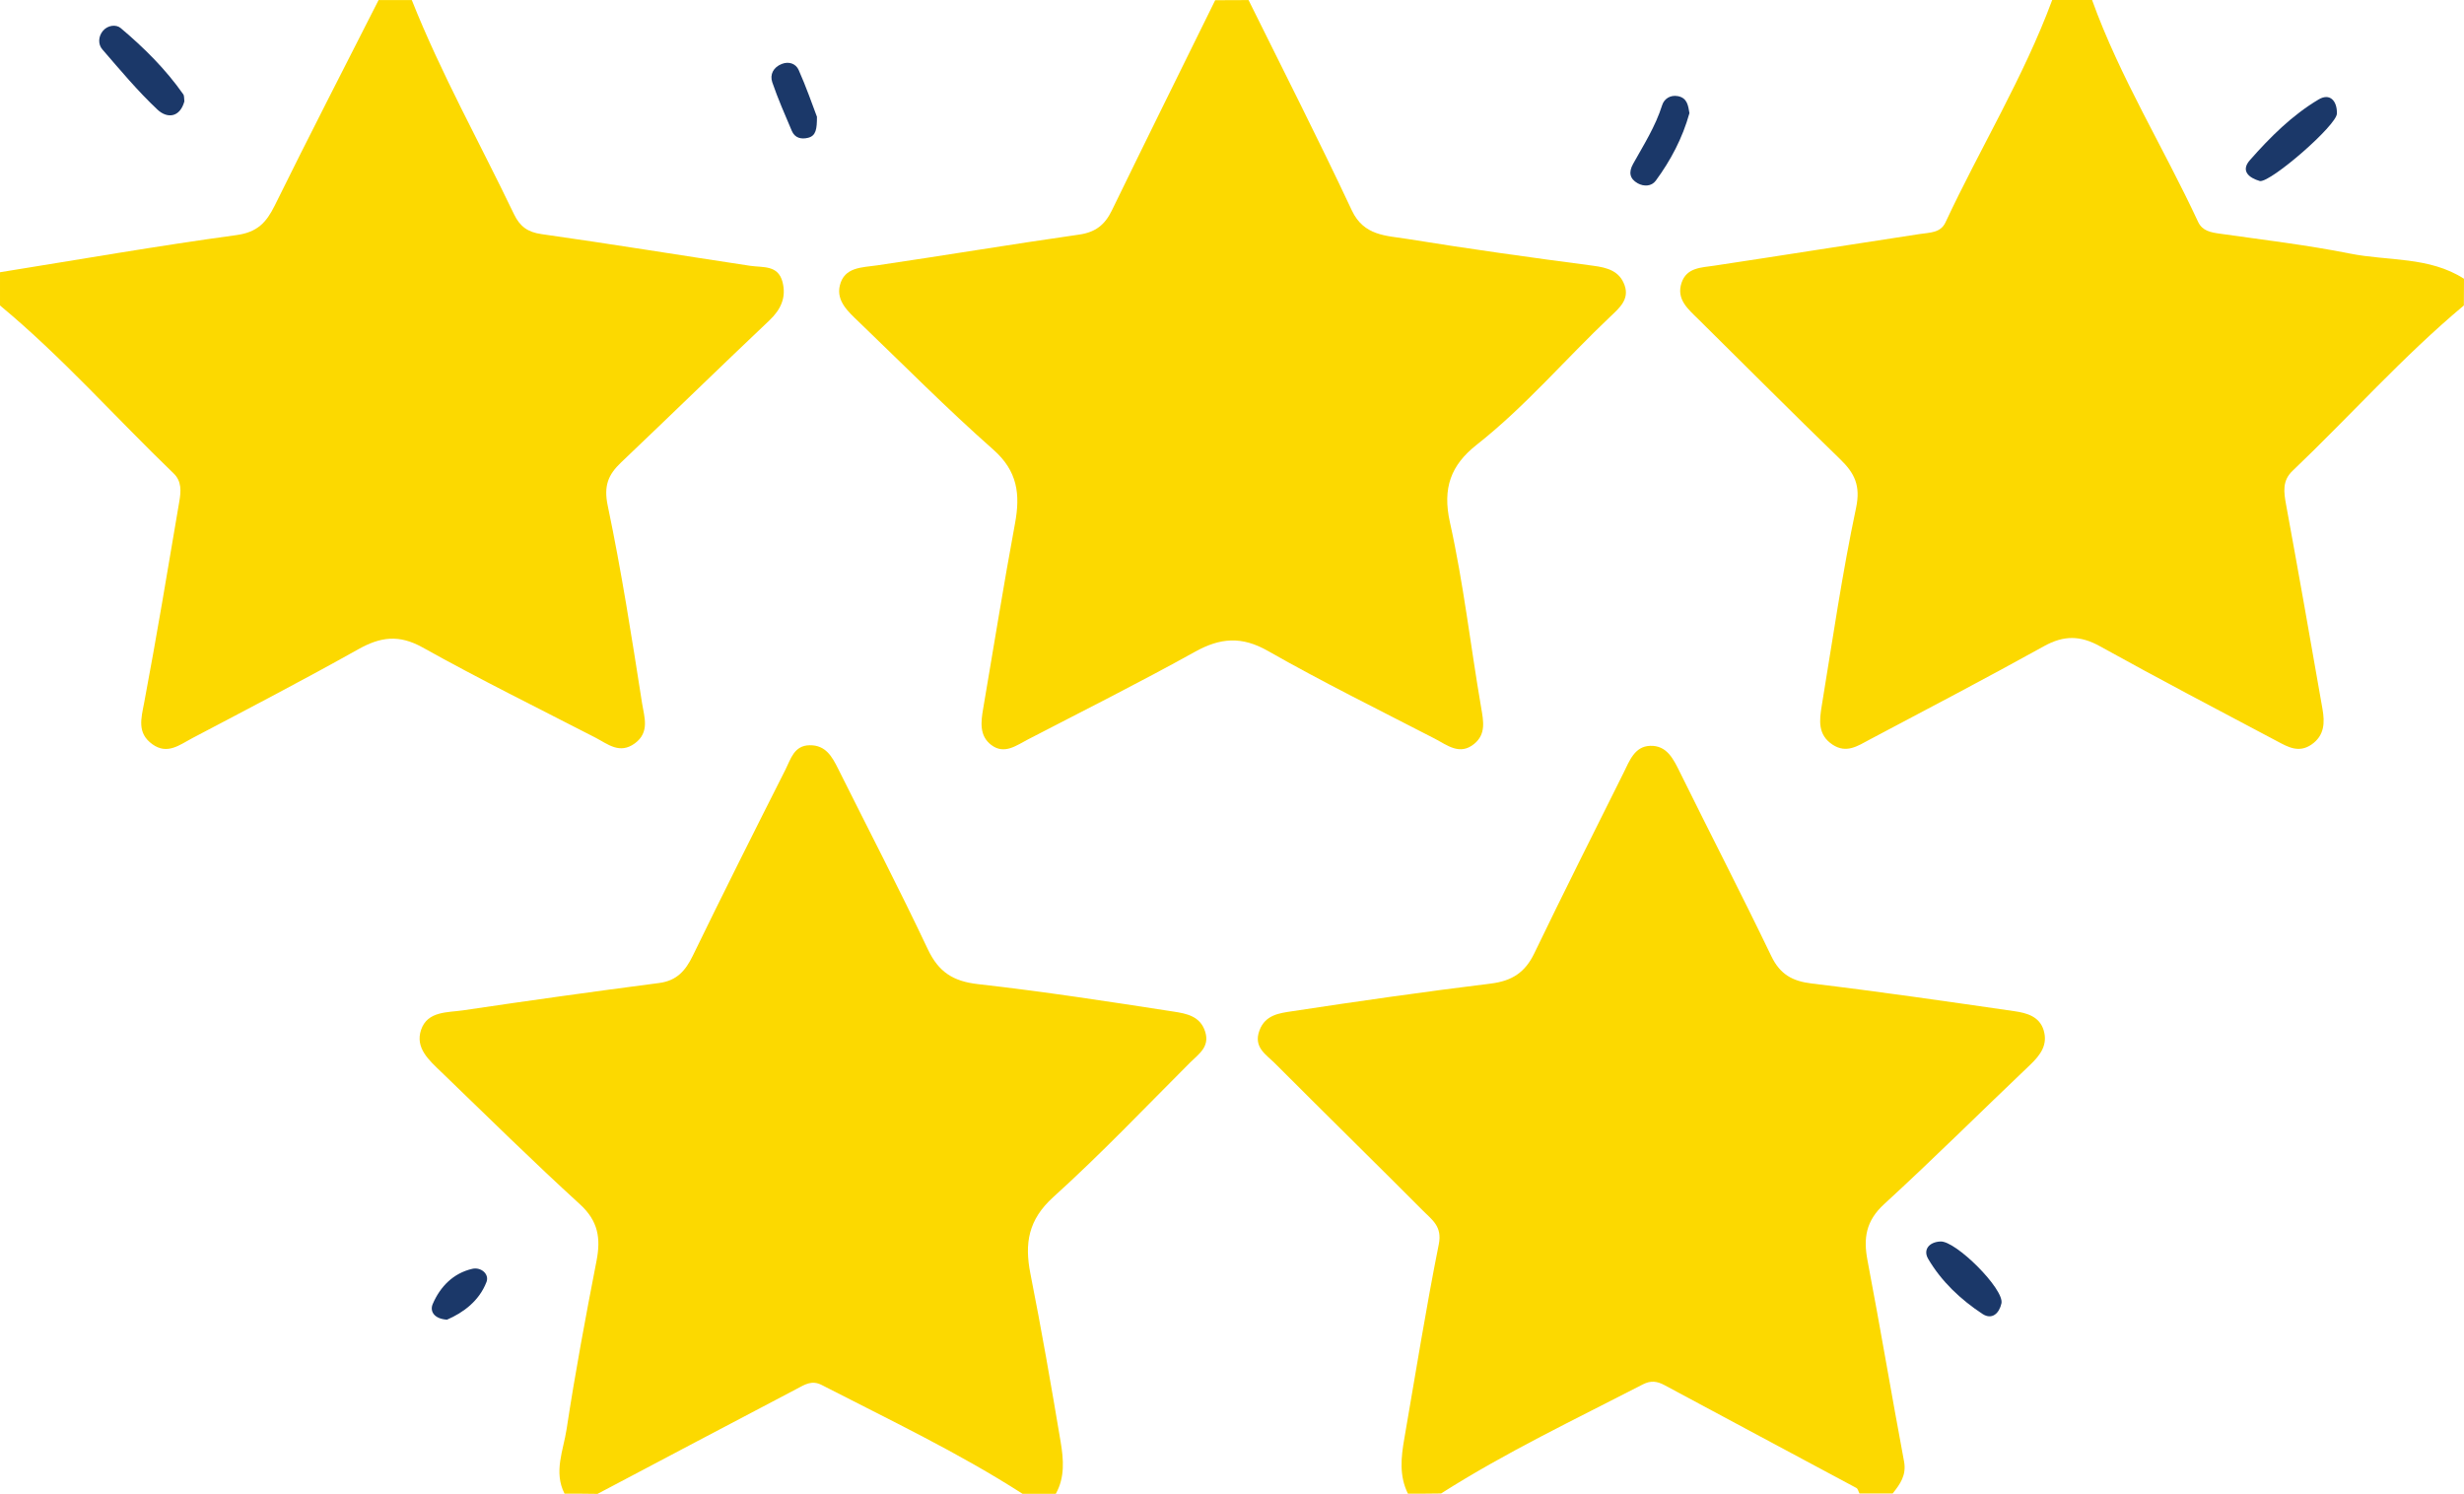
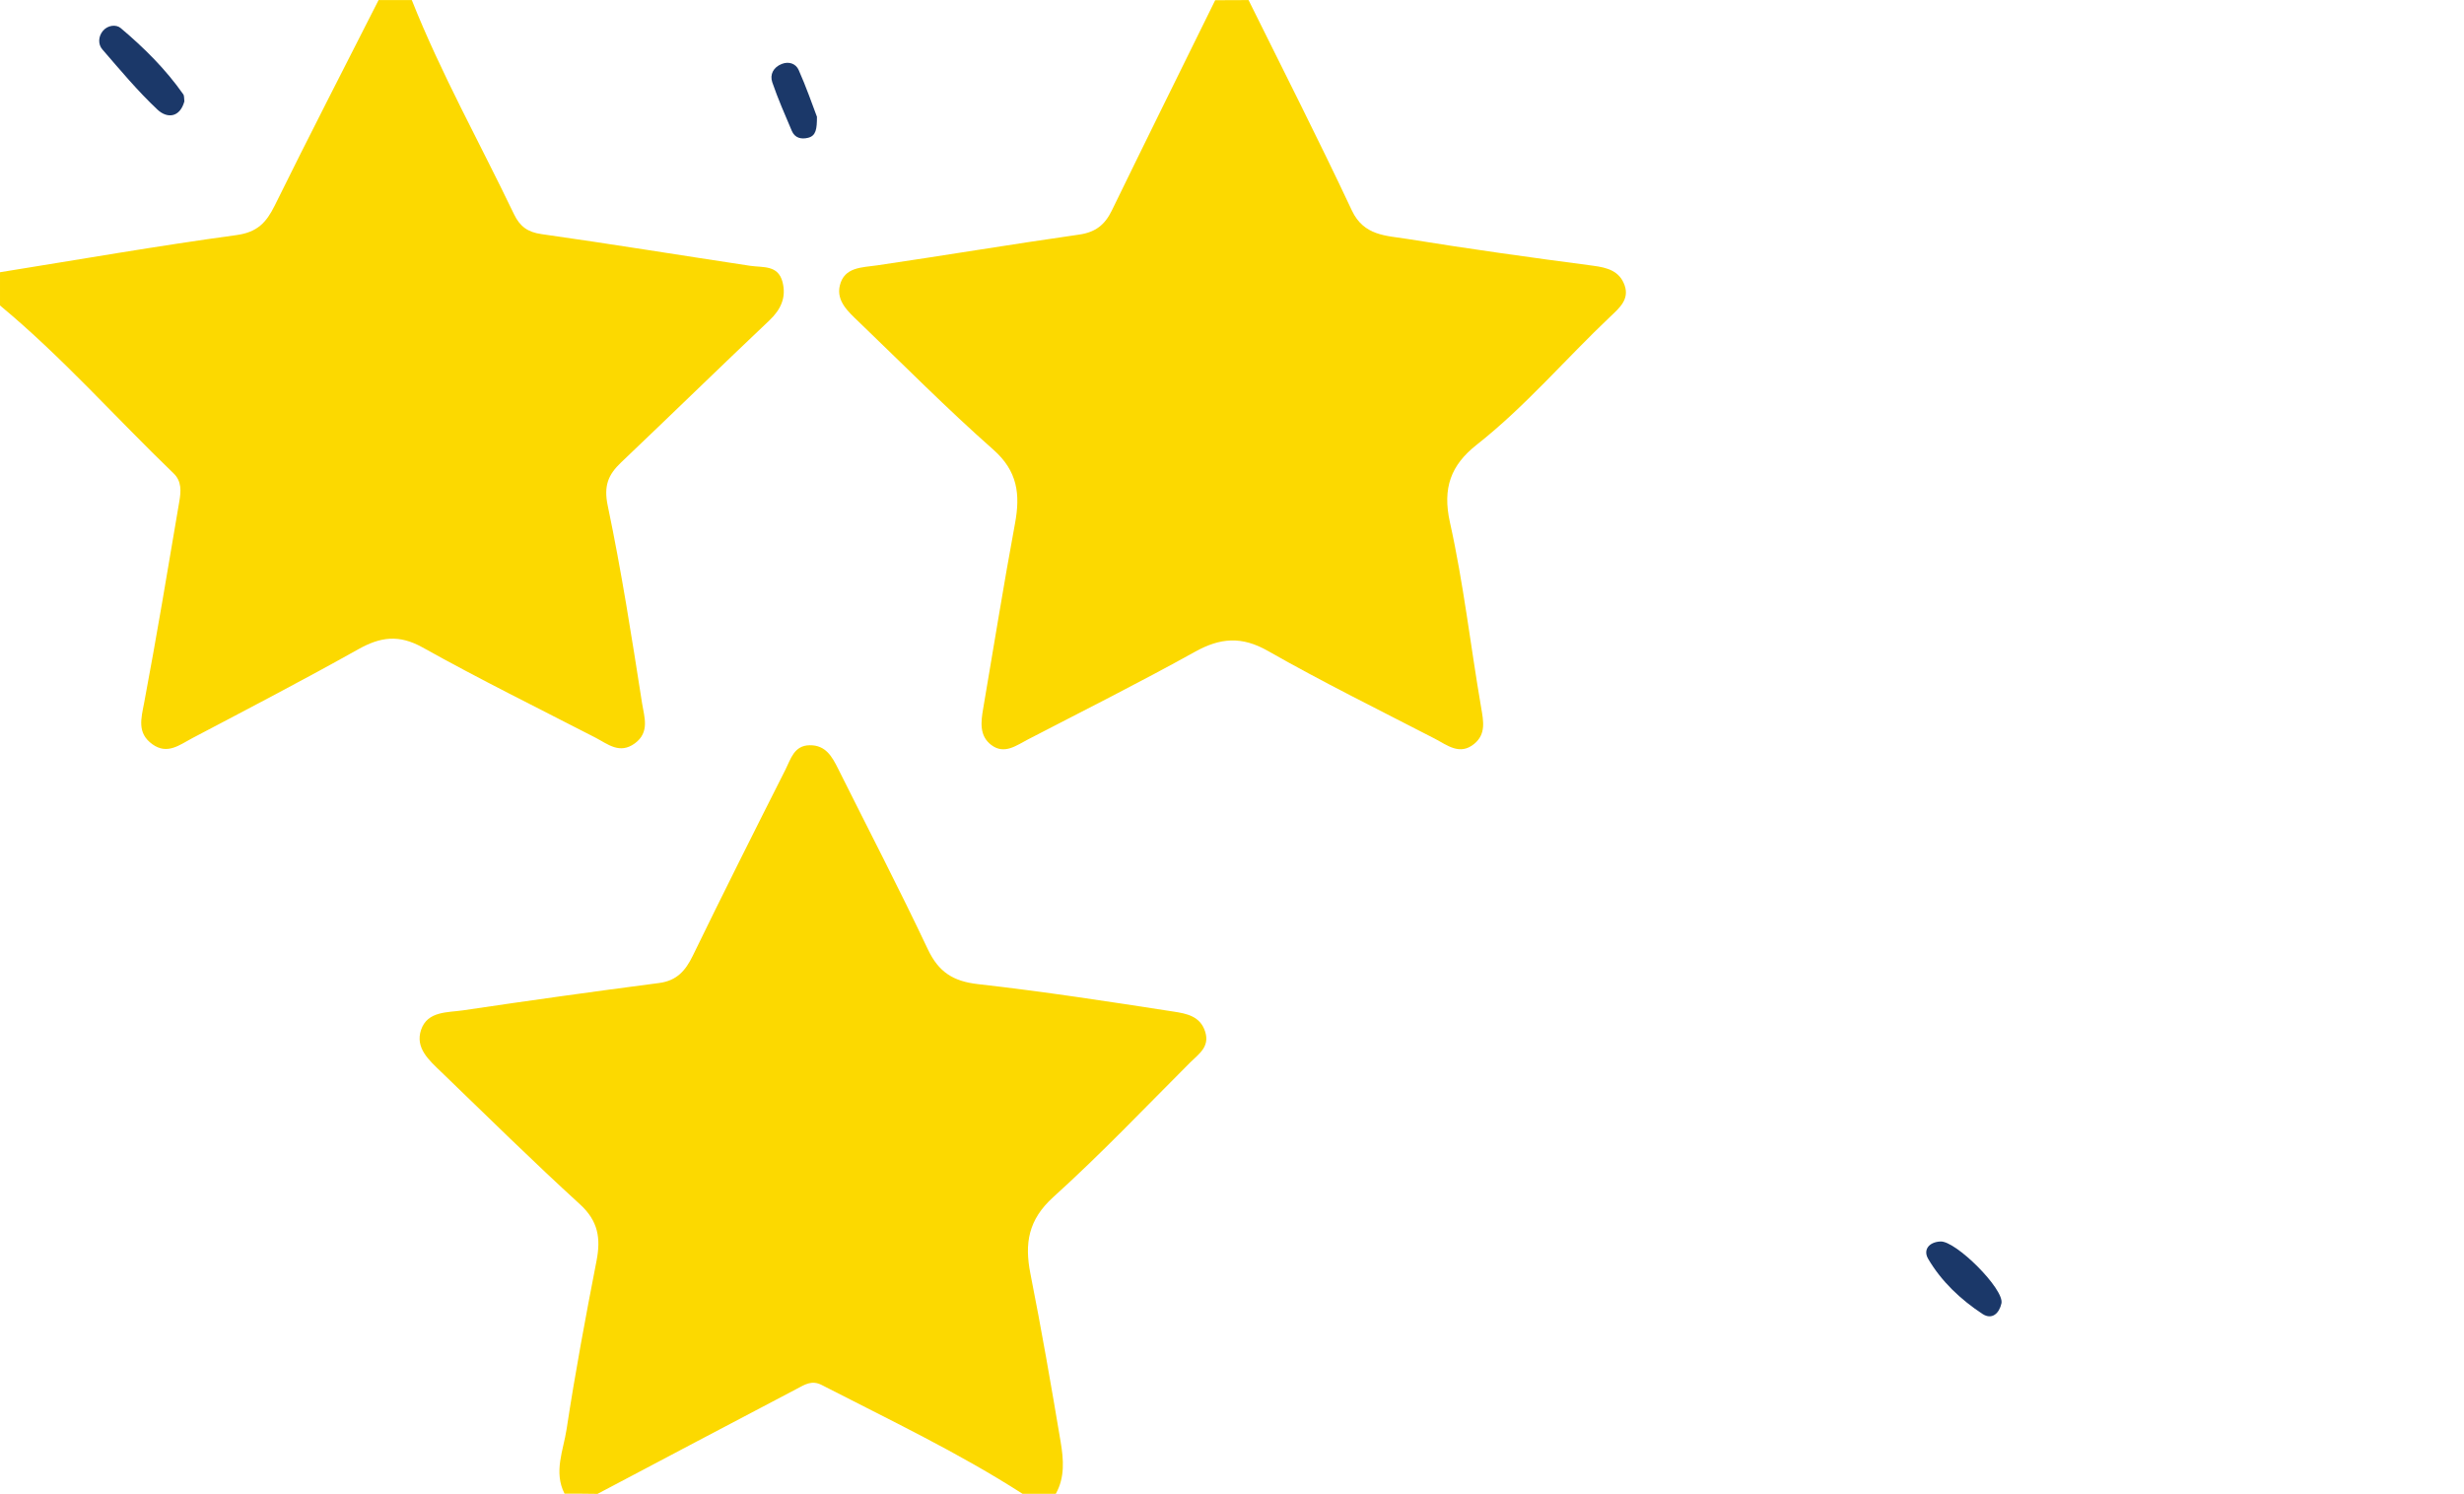
<svg xmlns="http://www.w3.org/2000/svg" xmlns:ns1="http://sodipodi.sourceforge.net/DTD/sodipodi-0.dtd" xmlns:ns2="http://www.inkscape.org/namespaces/inkscape" version="1.1" id="Layer_1" x="0px" y="0px" viewBox="0 0 370.86 224.87" xml:space="preserve" ns1:docname="why-book-exp-hover.svg" width="370.86" height="224.87" ns2:version="1.2 (dc2aedaf03, 2022-05-15)">
  <defs id="defs232" />
  <ns1:namedview id="namedview230" pagecolor="#ffffff" bordercolor="#000000" borderopacity="0.25" ns2:showpageshadow="2" ns2:pageopacity="0.0" ns2:pagecheckerboard="0" ns2:deskcolor="#d1d1d1" showgrid="false" ns2:zoom="0.67699803" ns2:cx="186.11576" ns2:cy="112.2603" ns2:window-width="1920" ns2:window-height="1009" ns2:window-x="-8" ns2:window-y="-8" ns2:window-maximized="1" ns2:current-layer="Layer_1" />
  <style type="text/css" id="style203">
	.st0{fill:#FCD900;}
	.st1{fill:#1B3869;}
</style>
  <g id="g227" transform="translate(-235.52,-482.85)">
    <path class="st0" d="m 423.44,482.86 c 5.21,10.54 10.55,21.02 15.55,31.67 1.81,3.85 5.2,3.78 8.31,4.28 9.31,1.51 18.65,2.81 28,4.04 2.15,0.28 3.98,0.79 4.74,2.94 0.75,2.11 -0.77,3.41 -2.11,4.68 -6.76,6.39 -12.8,13.54 -20.14,19.32 -3.9,3.07 -5.19,6.51 -4.04,11.69 2.05,9.19 3.1,18.59 4.7,27.88 0.35,2.05 0.75,3.98 -1.04,5.46 -2.18,1.8 -4.09,0.18 -5.94,-0.78 -8.4,-4.34 -16.89,-8.52 -25.1,-13.2 -3.97,-2.26 -7.17,-2 -11.01,0.13 -8.26,4.59 -16.71,8.83 -25.11,13.18 -1.73,0.89 -3.55,2.34 -5.53,0.84 -1.82,-1.38 -1.57,-3.47 -1.22,-5.48 1.59,-9.29 3.07,-18.6 4.79,-27.86 0.81,-4.37 0.41,-7.88 -3.28,-11.13 -6.97,-6.15 -13.52,-12.78 -20.23,-19.22 -1.56,-1.5 -3.41,-3.11 -2.86,-5.46 0.67,-2.81 3.3,-2.71 5.64,-3.05 10.14,-1.49 20.25,-3.18 30.4,-4.63 2.44,-0.35 3.85,-1.47 4.89,-3.6 5.15,-10.58 10.37,-21.12 15.57,-31.68 1.69,-0.02 3.36,-0.02 5.02,-0.02 z" id="path205" />
    <path class="st0" d="m 320.49,707.69 c -1.68,-3.28 -0.17,-6.54 0.31,-9.71 1.29,-8.49 2.87,-16.94 4.51,-25.37 0.65,-3.36 0.25,-5.96 -2.48,-8.46 -7.11,-6.49 -13.97,-13.25 -20.9,-19.94 -1.79,-1.73 -3.97,-3.59 -3.03,-6.35 0.97,-2.84 4,-2.58 6.35,-2.93 9.82,-1.46 19.64,-2.83 29.48,-4.11 2.65,-0.35 3.96,-1.84 5.06,-4.1 4.57,-9.4 9.26,-18.74 13.97,-28.06 0.78,-1.55 1.27,-3.6 3.63,-3.63 2.42,-0.03 3.37,1.72 4.29,3.56 4.51,9.05 9.18,18.02 13.49,27.15 1.62,3.43 3.81,4.83 7.56,5.25 9.86,1.11 19.67,2.62 29.47,4.14 1.86,0.29 3.99,0.66 4.72,3.04 0.71,2.28 -1,3.35 -2.24,4.59 -6.82,6.82 -13.48,13.83 -20.63,20.29 -3.77,3.41 -4.34,6.97 -3.44,11.53 1.67,8.43 3.14,16.89 4.56,25.37 0.43,2.59 0.65,5.28 -0.74,7.76 -1.67,0 -3.33,0 -5,0 -9.68,-6.22 -20.05,-11.14 -30.25,-16.39 -1.48,-0.76 -2.56,-0.03 -3.68,0.56 -10.02,5.26 -20.03,10.55 -30.04,15.84 -1.63,-0.03 -3.3,-0.03 -4.97,-0.03 z" id="path207" />
-     <path class="st0" d="m 447.43,707.69 c -1.33,-2.68 -1.04,-5.46 -0.55,-8.26 1.7,-9.78 3.25,-19.58 5.2,-29.31 0.53,-2.66 -1.03,-3.66 -2.35,-4.99 -7.4,-7.43 -14.89,-14.77 -22.3,-22.2 -1.33,-1.34 -3.31,-2.42 -2.34,-4.99 0.88,-2.34 3.01,-2.58 4.85,-2.86 9.98,-1.52 19.98,-2.95 30,-4.18 3.14,-0.39 5.12,-1.67 6.5,-4.53 4.39,-9.12 8.95,-18.16 13.46,-27.22 0.88,-1.77 1.64,-3.95 3.98,-4.03 2.53,-0.09 3.51,1.99 4.5,4 4.55,9.23 9.28,18.38 13.74,27.65 1.32,2.75 3.17,3.78 6.12,4.13 10.19,1.22 20.35,2.7 30.51,4.17 1.79,0.26 3.71,0.77 4.35,2.82 0.69,2.2 -0.46,3.76 -2.01,5.24 -7.35,6.99 -14.53,14.14 -22,20.99 -2.73,2.51 -3.13,5.1 -2.49,8.46 1.92,10.07 3.61,20.18 5.5,30.25 0.39,2.08 -0.59,3.42 -1.71,4.83 -1.67,0 -3.33,0 -5,0 -0.15,-0.28 -0.23,-0.71 -0.46,-0.83 -9.62,-5.17 -19.26,-10.29 -28.87,-15.47 -1.13,-0.61 -2.08,-0.73 -3.25,-0.13 -10.23,5.28 -20.65,10.23 -30.39,16.43 -1.66,0.03 -3.32,0.03 -4.99,0.03 z" id="path209" />
    <path class="st0" d="m 297.5,482.86 c 4.41,11.09 10.24,21.51 15.39,32.25 0.87,1.81 2.04,2.69 4.13,2.98 10.48,1.48 20.93,3.19 31.4,4.77 1.93,0.29 4.21,-0.16 4.88,2.44 0.59,2.3 -0.23,4.12 -1.98,5.78 -7.48,7.08 -14.85,14.28 -22.32,21.38 -1.96,1.86 -2.63,3.54 -2.01,6.51 2.07,9.87 3.62,19.85 5.18,29.81 0.31,1.96 1.18,4.29 -1.09,5.96 -2.3,1.69 -4.08,0.11 -5.93,-0.85 -8.7,-4.48 -17.48,-8.81 -26.02,-13.58 -3.57,-1.99 -6.35,-1.6 -9.7,0.28 -8.24,4.62 -16.62,8.98 -24.98,13.38 -1.85,0.97 -3.72,2.54 -5.98,0.92 -2.36,-1.69 -1.71,-3.87 -1.25,-6.27 1.9,-10.08 3.58,-20.19 5.29,-30.3 0.25,-1.46 0.39,-3.02 -0.87,-4.22 -8.73,-8.4 -16.77,-17.52 -26.12,-25.27 0,-1.67 0,-3.33 0,-5 11.85,-1.9 23.69,-3.97 35.58,-5.59 3.16,-0.43 4.5,-1.89 5.77,-4.45 5.11,-10.36 10.4,-20.63 15.63,-30.93 1.67,0 3.34,0 5,0 z" id="path211" />
-     <path class="st0" d="m 606.36,528.83 c -9.2,7.69 -17.15,16.66 -25.8,24.91 -1.56,1.49 -1.3,3.19 -0.96,5.07 1.88,10.24 3.69,20.5 5.48,30.76 0.35,2.01 0.34,3.98 -1.66,5.36 -1.89,1.3 -3.53,0.37 -5.12,-0.48 -8.93,-4.73 -17.89,-9.43 -26.73,-14.33 -2.94,-1.63 -5.42,-1.65 -8.37,-0.02 -8.7,4.82 -17.51,9.44 -26.3,14.09 -1.73,0.92 -3.46,2.14 -5.56,0.75 -2.26,-1.49 -1.98,-3.68 -1.63,-5.83 1.64,-9.95 3.08,-19.95 5.17,-29.81 0.71,-3.37 -0.23,-5.23 -2.41,-7.34 -7.17,-6.95 -14.21,-14.03 -21.32,-21.05 -1.55,-1.53 -3.38,-3.01 -2.53,-5.51 0.78,-2.29 2.95,-2.26 4.93,-2.56 10.31,-1.55 20.6,-3.2 30.9,-4.76 1.49,-0.23 3.14,-0.15 3.88,-1.74 5.24,-11.22 11.75,-21.83 16.07,-33.49 2,0 4,0 6,0 4.2,11.67 10.76,22.21 15.96,33.4 0.64,1.37 1.93,1.59 3.31,1.78 6.53,0.93 13.09,1.7 19.55,2.99 5.74,1.15 11.91,0.42 17.16,3.79 -0.02,1.35 -0.02,2.68 -0.02,4.02 z" id="path213" />
    <path class="st1" d="m 527.56,669.73 c 2.29,-0.17 9.66,7.18 9.2,9.31 -0.31,1.44 -1.38,2.56 -2.86,1.59 -3.29,-2.17 -6.17,-4.88 -8.17,-8.29 -0.78,-1.33 0.09,-2.52 1.83,-2.61 z" id="path215" />
-     <path class="st1" d="m 489.8,499.88 c -1.05,3.77 -2.82,7.11 -5.07,10.17 -0.63,0.86 -1.78,0.91 -2.72,0.39 -1.21,-0.68 -1.39,-1.67 -0.69,-2.92 1.6,-2.87 3.37,-5.65 4.37,-8.83 0.3,-0.97 1.23,-1.58 2.37,-1.37 1.46,0.28 1.55,1.51 1.74,2.56 z" id="path217" />
    <path class="st1" d="m 358.48,500.43 c 0,1.85 -0.14,2.86 -1.33,3.16 -1.03,0.26 -2,0.04 -2.46,-1.05 -1.02,-2.41 -2.08,-4.81 -2.93,-7.29 -0.41,-1.19 0.17,-2.29 1.44,-2.78 1.08,-0.42 2.12,-0.02 2.53,0.92 1.13,2.54 2.04,5.16 2.75,7.04 z" id="path219" />
-     <path class="st1" d="m 302.8,681.5 c -1.9,-0.12 -2.63,-1.23 -2.15,-2.36 1.13,-2.62 3.09,-4.64 5.97,-5.3 1.29,-0.29 2.58,0.79 2.12,1.99 -1.1,2.84 -3.46,4.6 -5.94,5.67 z" id="path221" />
-     <path class="st1" d="m 575.68,510.11 c -1.71,-0.49 -2.94,-1.55 -1.52,-3.16 3.05,-3.46 6.35,-6.76 10.34,-9.13 1.72,-1.02 2.8,0.25 2.75,2.13 -0.03,1.76 -9.84,10.29 -11.57,10.16 z" id="path223" />
    <path class="st1" d="m 263.27,498.11 c -0.67,2.43 -2.57,2.63 -4.05,1.24 -2.98,-2.8 -5.62,-5.97 -8.3,-9.07 -0.65,-0.75 -0.62,-1.91 0.07,-2.76 0.72,-0.89 2,-1.03 2.69,-0.45 3.51,2.96 6.77,6.19 9.42,9.97 0.17,0.24 0.11,0.64 0.17,1.07 z" id="path225" />
  </g>
</svg>